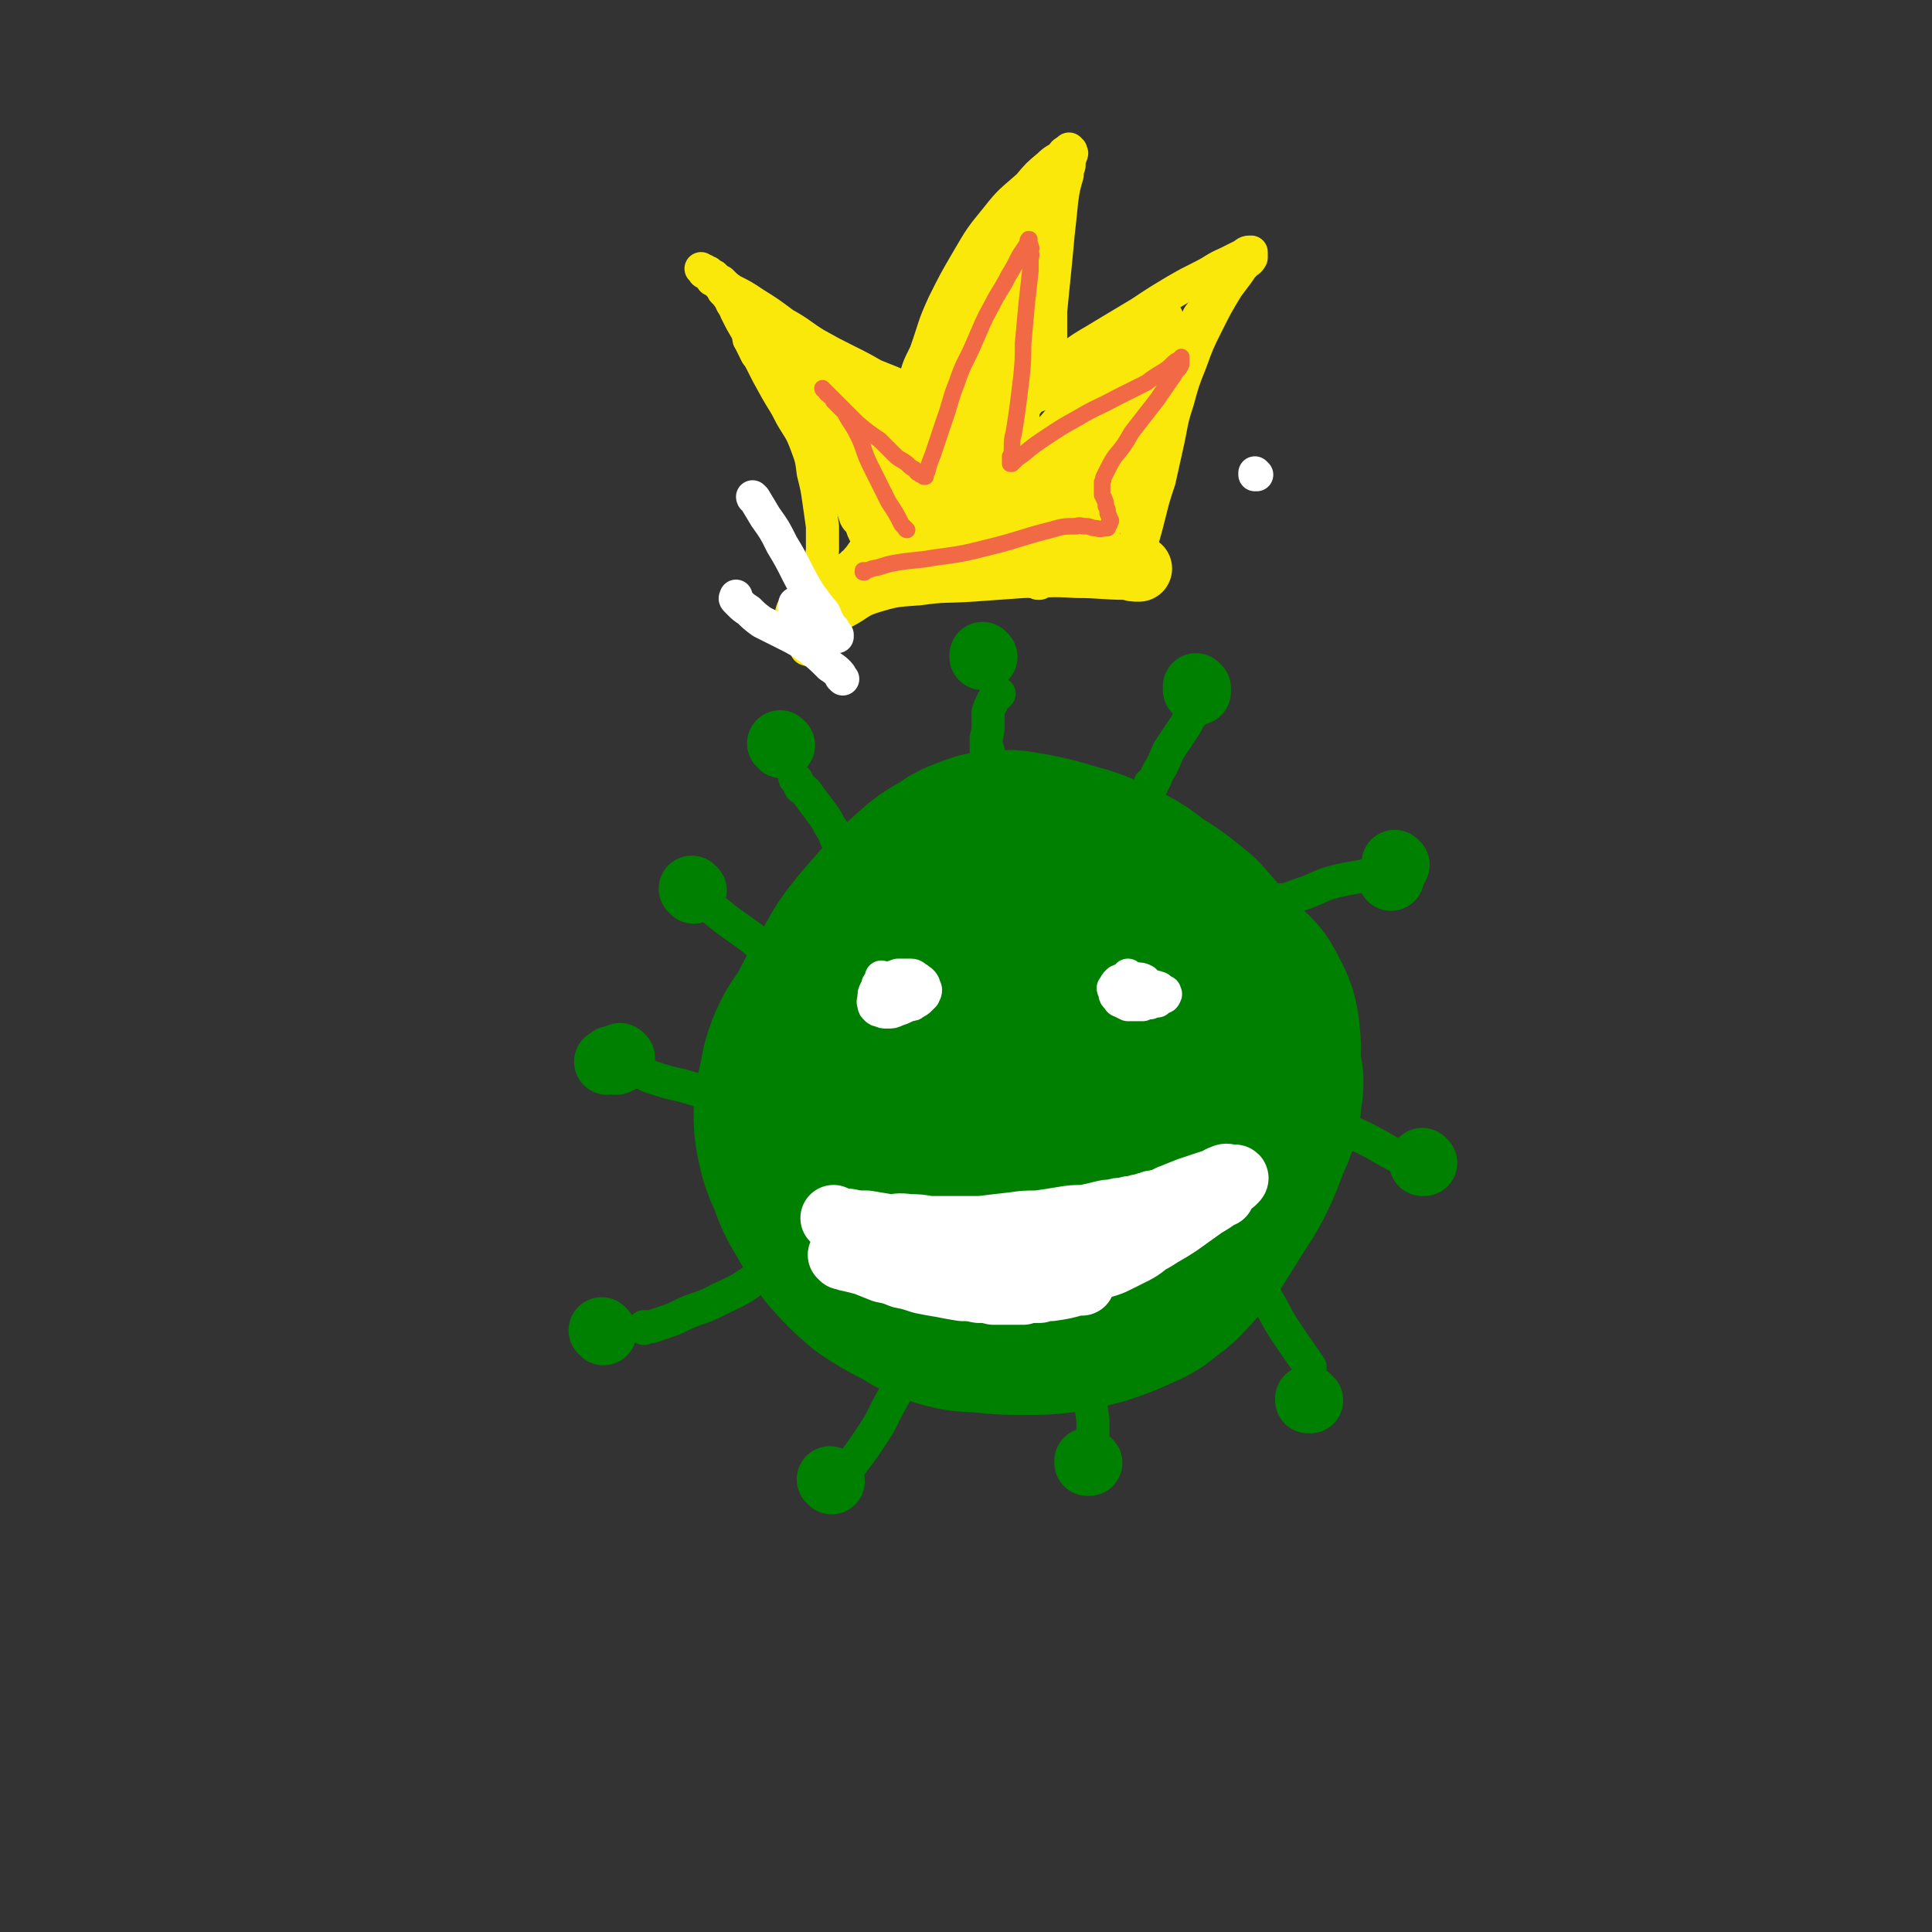
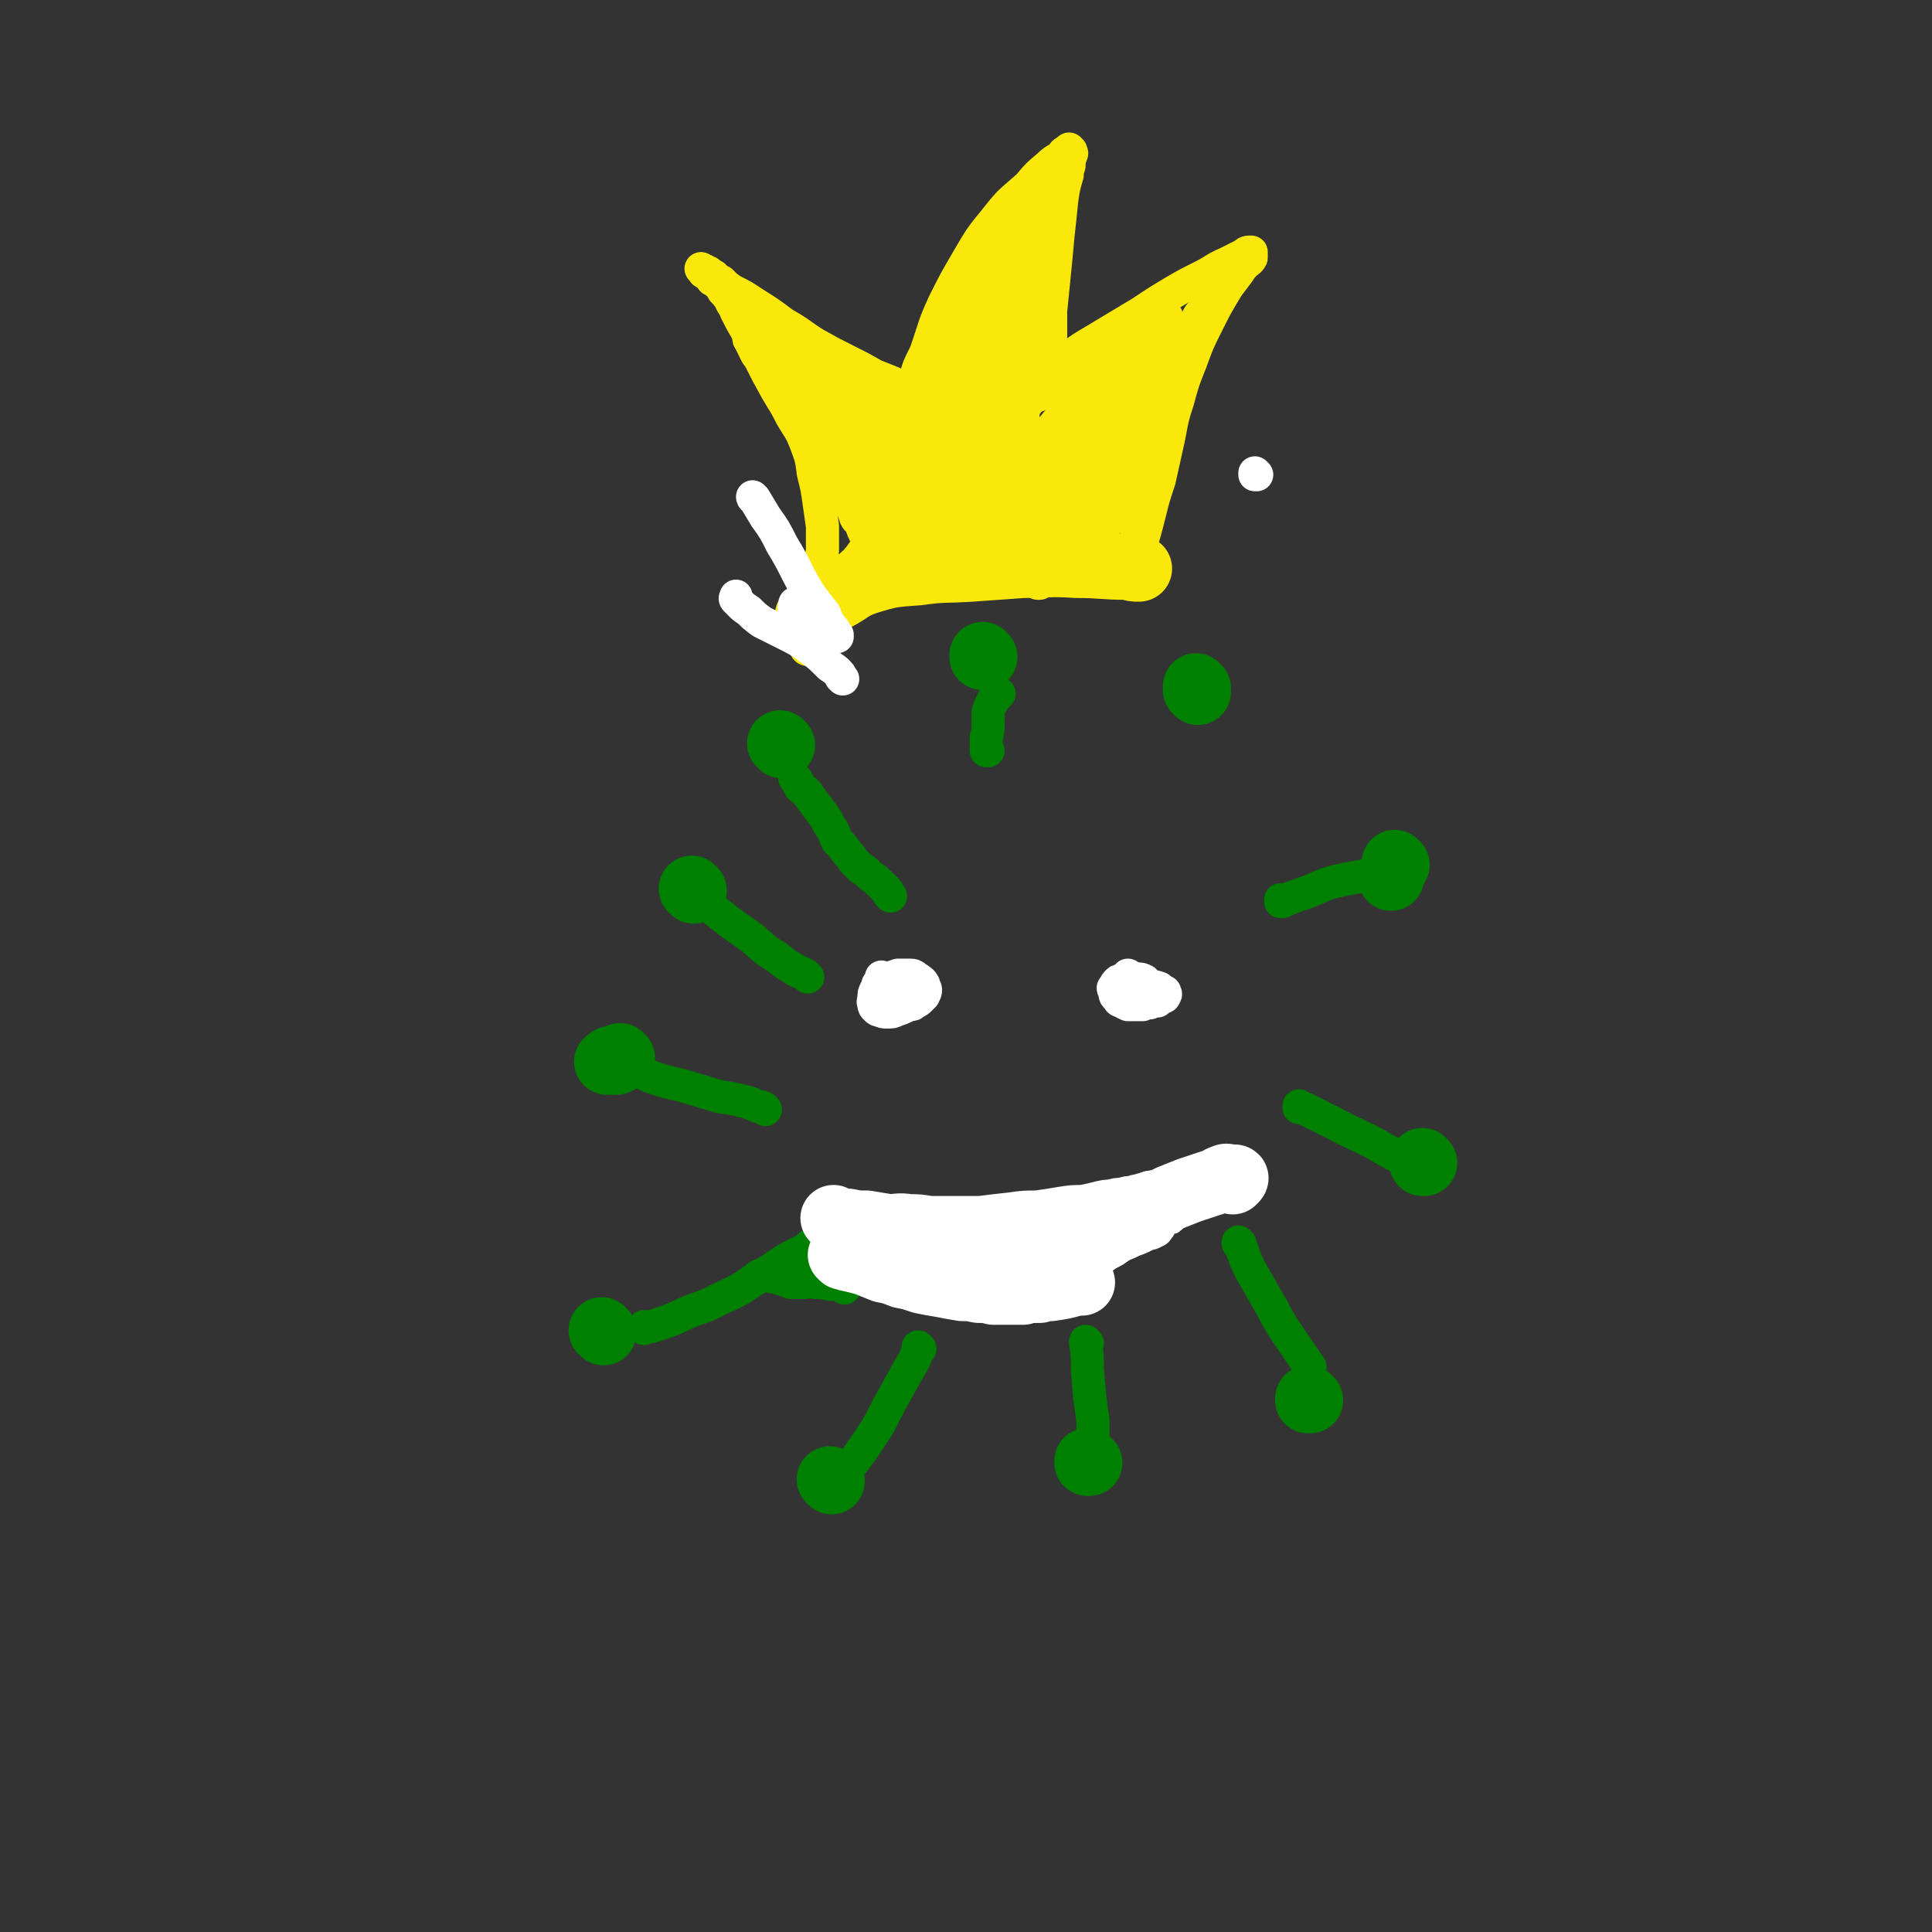
<svg xmlns="http://www.w3.org/2000/svg" viewBox="0 0 1050 1050" version="1.1">
  <rect x="0" y="0" width="1050" height="1050" fill="#333333" stroke="none" />
  <g fill="none" stroke="#008000" stroke-width="120" stroke-linecap="round" stroke-linejoin="round">
-     <path d="M528,523c0,0 -1,-1 -1,-1 0,0 0,0 0,1 0,0 0,0 0,0 1,0 0,-1 0,-1 0,0 0,0 0,1 0,0 0,0 0,0 1,0 0,-1 0,-1 0,0 0,0 0,1 0,0 0,0 0,0 0,0 0,0 -1,0 0,0 0,0 -1,0 0,0 0,0 -1,0 -1,0 -1,0 -2,0 -1,1 -1,1 -3,1 -1,1 -1,1 -3,1 -1,1 -2,1 -3,2 -1,1 -1,1 -1,2 -1,2 0,2 0,4 -1,2 -1,1 -1,3 -1,2 0,2 0,4 0,2 0,2 0,5 -1,3 -1,3 -1,7 -1,4 0,4 -1,9 -1,6 -2,6 -2,12 -1,6 -1,6 0,12 0,6 -1,6 0,11 1,6 1,6 2,11 1,5 1,5 2,11 1,5 1,5 2,10 1,5 1,5 3,10 3,5 3,6 7,10 6,6 7,6 14,10 7,4 7,4 15,8 6,2 6,2 12,3 6,1 7,1 13,1 8,0 8,0 16,-2 8,-1 8,-1 16,-4 7,-2 8,-2 15,-5 8,-4 8,-3 15,-9 7,-6 7,-6 13,-14 7,-8 6,-8 11,-17 5,-8 5,-8 9,-17 4,-10 4,-10 6,-22 2,-9 2,-10 1,-19 -1,-7 -2,-8 -5,-14 -3,-6 -3,-5 -8,-10 -5,-6 -5,-6 -11,-11 -7,-8 -7,-8 -14,-16 -11,-9 -11,-9 -22,-16 -9,-7 -9,-7 -20,-12 -10,-5 -10,-5 -21,-8 -10,-3 -10,-3 -20,-5 -7,-1 -8,-2 -15,-1 -7,0 -7,1 -13,3 -5,2 -5,2 -9,5 -5,3 -6,3 -11,7 -8,7 -8,7 -15,14 -7,8 -7,8 -14,16 -8,10 -8,10 -14,21 -7,11 -7,11 -13,23 -6,10 -7,9 -11,19 -3,8 -2,8 -4,16 -1,6 -2,6 -2,12 0,7 0,7 1,13 2,9 2,9 6,18 3,8 3,9 8,17 5,9 5,9 11,18 7,8 8,9 16,16 9,6 9,6 19,11 8,5 8,5 17,8 10,3 10,2 21,3 11,1 11,1 21,1 9,0 10,0 19,-1 9,-1 9,-2 18,-4 9,-3 9,-3 18,-7 7,-3 7,-3 13,-8 6,-4 6,-5 11,-10 4,-5 4,-5 9,-10 5,-8 5,-8 10,-16 6,-10 7,-10 12,-20 4,-8 4,-9 7,-17 3,-7 3,-6 5,-13 1,-4 1,-4 1,-8 1,-4 1,-4 1,-8 -1,-4 -1,-4 -3,-9 -2,-6 -3,-6 -6,-11 -3,-7 -3,-7 -7,-13 -5,-6 -5,-6 -10,-12 -5,-5 -4,-5 -9,-10 -4,-3 -4,-3 -8,-6 -3,-3 -3,-3 -8,-6 -5,-2 -6,-2 -11,-4 -6,-2 -6,-2 -12,-3 -6,-1 -6,-1 -12,-2 -5,-1 -5,-1 -10,0 -6,0 -6,0 -11,1 -6,1 -7,1 -12,2 -4,1 -4,2 -8,4 -2,2 -2,2 -5,4 -2,3 -2,3 -5,6 -4,4 -4,4 -8,8 -4,5 -4,5 -8,11 -3,4 -3,4 -6,9 -2,4 -2,4 -4,8 -2,5 -2,5 -3,9 -2,5 -2,5 -2,11 -1,6 0,6 0,12 -1,7 -1,7 0,14 0,6 0,6 1,12 0,6 0,6 2,12 2,5 2,5 5,9 2,4 2,4 6,7 3,3 4,3 8,5 4,2 4,2 9,4 4,1 4,1 9,2 4,0 4,0 9,0 6,-1 6,-1 12,-3 7,-2 7,-3 14,-6 9,-4 9,-3 17,-9 7,-4 6,-5 12,-11 4,-4 4,-4 7,-8 3,-4 3,-4 5,-8 1,-4 0,-4 0,-8 1,-4 1,-4 0,-8 0,-4 0,-4 0,-9 -1,-5 0,-5 -2,-10 -1,-4 -2,-4 -5,-7 -2,-3 -2,-3 -5,-5 -5,-4 -5,-4 -10,-6 -5,-3 -5,-3 -10,-5 -6,-2 -6,-2 -12,-4 -7,-2 -7,-2 -15,-3 -7,-1 -8,-1 -15,-1 -6,1 -6,1 -11,3 -4,2 -4,2 -8,5 -2,2 -2,2 -3,5 -2,3 -2,3 -3,7 -2,3 -2,3 -3,7 -2,6 -2,6 -3,12 -1,8 -1,8 -3,15 -2,8 -2,8 -4,16 -1,7 -1,7 -2,14 -1,4 -1,4 -1,9 -1,2 -1,2 0,5 0,2 0,2 1,3 0,1 1,1 2,1 2,1 2,1 5,1 5,1 5,1 10,1 7,-1 8,-2 14,-4 8,-3 8,-3 15,-7 7,-4 6,-5 12,-10 6,-5 6,-5 11,-10 5,-5 5,-5 9,-10 3,-3 3,-3 4,-7 1,-1 0,-2 0,-3 " />
-   </g>
+     </g>
  <g fill="none" stroke="#008000" stroke-width="18" stroke-linecap="round" stroke-linejoin="round">
    <path d="M484,487c0,0 -1,-1 -1,-1 0,0 0,0 1,1 0,0 0,0 0,0 0,0 -1,-1 -1,-1 0,0 1,1 1,1 -1,-1 -1,-2 -2,-3 -1,-1 -1,-1 -2,-2 -2,-2 -2,-2 -3,-3 -2,-2 -3,-2 -5,-4 -2,-2 -2,-2 -4,-3 -2,-2 -2,-2 -4,-4 -2,-3 -2,-3 -4,-5 -2,-3 -2,-3 -5,-6 -2,-4 -1,-4 -4,-8 -2,-4 -2,-4 -5,-8 -3,-4 -3,-4 -6,-8 -2,-3 -2,-3 -5,-5 -1,-2 -1,-2 -2,-4 -1,-1 -1,-1 -1,-1 0,0 0,0 0,0 " />
    <path d="M537,408c0,0 -1,-1 -1,-1 0,0 0,0 0,1 0,0 0,0 0,0 1,0 0,-1 0,-1 0,0 0,1 0,1 1,-1 0,-1 0,-2 0,-2 0,-2 0,-5 1,-4 1,-4 1,-8 0,-3 0,-3 0,-6 1,-3 1,-3 2,-5 1,-2 1,-2 2,-3 1,-1 1,-1 2,-2 " />
-     <path d="M626,427c0,0 -1,-1 -1,-1 0,0 0,0 0,1 0,0 0,0 0,0 2,-2 2,-2 3,-4 1,-3 1,-3 3,-6 2,-4 2,-4 4,-9 4,-6 4,-6 8,-12 3,-4 2,-5 6,-9 2,-3 2,-3 5,-5 1,-2 3,-2 3,-2 " />
    <path d="M697,490c0,0 -1,-1 -1,-1 0,0 0,0 0,1 0,0 0,0 0,0 1,0 0,-1 0,-1 0,0 1,0 3,0 5,-2 5,-2 11,-4 8,-3 8,-4 16,-6 8,-2 11,-2 15,-3 " />
    <path d="M707,602c0,0 -1,-1 -1,-1 0,0 0,0 0,1 0,0 0,0 0,0 2,0 2,0 4,1 8,4 8,4 16,8 11,6 11,5 22,11 10,6 15,8 21,12 " />
    <path d="M674,676c0,0 -1,-1 -1,-1 0,0 0,0 0,1 0,0 0,0 0,0 1,0 0,-1 0,-1 0,1 1,2 2,4 2,6 2,6 5,12 4,7 4,7 8,14 6,10 5,10 11,19 6,9 9,13 13,19 " />
    <path d="M591,730c0,0 -1,-1 -1,-1 0,0 0,0 0,1 0,0 0,0 0,0 1,7 1,7 1,14 1,14 1,14 3,28 0,3 0,3 0,7 " />
    <path d="M500,733c0,0 -1,-1 -1,-1 0,0 0,0 1,1 0,0 0,0 0,0 0,0 -1,-1 -1,-1 0,0 0,1 0,2 -2,5 -2,5 -5,10 -5,9 -5,9 -10,18 -5,9 -4,9 -10,18 -6,9 -6,9 -13,18 -2,2 -2,2 -3,4 " />
    <path d="M459,700c0,0 -1,-1 -1,-1 0,0 0,0 1,1 0,0 0,0 0,0 0,0 0,-1 -1,-1 -1,-1 -1,-1 -3,-1 -2,0 -2,0 -4,0 -4,-1 -4,-1 -8,-1 -3,-1 -3,0 -7,0 -3,0 -3,0 -6,0 -3,-1 -3,-1 -6,-2 -2,-1 -2,-1 -4,-1 -1,-1 -1,-1 -2,-1 -1,-1 -1,-1 -2,0 -1,0 -1,0 -2,0 -1,0 -1,0 -2,1 -1,0 0,0 -1,1 0,0 0,0 0,0 " />
    <path d="M441,678c0,0 -1,-1 -1,-1 0,0 0,0 1,1 0,0 0,0 0,0 0,0 -1,-1 -1,-1 0,0 1,1 0,2 -2,1 -2,0 -4,1 -4,2 -4,2 -8,4 -8,5 -8,6 -16,10 -10,7 -10,7 -21,12 -9,5 -10,4 -19,8 -6,3 -6,3 -12,5 -3,1 -3,1 -6,2 -2,0 -2,0 -3,0 -1,0 -1,0 -1,1 0,0 0,0 0,0 0,-1 0,-1 0,-1 " />
    <path d="M416,603c0,0 -1,-1 -1,-1 0,0 0,0 1,1 0,0 0,0 0,0 -1,-1 -1,-1 -1,-1 -2,-1 -2,0 -4,-1 -2,-1 -2,-1 -5,-2 -8,-2 -8,-2 -15,-3 -10,-3 -10,-3 -20,-6 -9,-2 -9,-2 -18,-5 -6,-3 -5,-3 -11,-6 -2,-2 -2,-2 -5,-3 0,0 0,0 0,0 0,0 0,0 0,1 " />
    <path d="M439,531c0,0 -1,-1 -1,-1 0,0 0,0 1,1 0,0 0,0 0,0 0,0 0,0 -1,-1 -3,-2 -3,-1 -6,-3 -5,-3 -5,-3 -10,-7 -7,-4 -7,-5 -13,-10 -7,-5 -7,-5 -14,-10 -5,-4 -5,-4 -10,-8 -2,-1 -2,0 -3,-1 0,0 0,0 0,0 " />
  </g>
  <g fill="none" stroke="#008000" stroke-width="36" stroke-linecap="round" stroke-linejoin="round">
    <path d="M425,405c0,0 -1,-1 -1,-1 0,0 0,0 1,1 0,0 0,0 0,0 0,0 -1,-1 -1,-1 0,0 0,0 1,1 0,0 0,0 0,0 " />
    <path d="M535,357c0,0 -1,-1 -1,-1 0,0 0,0 0,1 0,0 0,0 0,0 1,0 0,-1 0,-1 0,0 0,0 0,1 0,0 0,0 0,0 " />
    <path d="M651,374c0,0 -1,-1 -1,-1 0,0 0,0 0,1 0,0 0,0 0,0 1,0 0,-1 0,-1 0,0 0,0 0,1 0,0 0,0 0,0 0,0 0,0 0,1 1,0 1,0 1,1 0,0 0,0 0,0 " />
    <path d="M759,470c0,0 -1,-1 -1,-1 0,0 0,0 0,1 0,0 0,0 0,0 1,0 0,-1 0,-1 0,0 0,0 0,1 0,0 0,1 0,1 0,1 0,1 0,1 -1,1 0,1 -1,1 0,1 0,1 0,1 -1,1 -1,1 -1,1 0,1 0,1 0,1 0,1 0,1 0,1 " />
    <path d="M774,632c0,0 -1,-1 -1,-1 0,0 0,0 0,1 0,0 0,0 0,0 1,0 0,-1 0,-1 0,0 0,0 0,1 0,0 0,0 0,0 1,0 0,-1 0,-1 " />
    <path d="M712,761c0,0 -1,-1 -1,-1 0,0 0,0 0,1 0,0 0,0 0,0 1,0 0,-1 0,-1 0,0 0,0 0,1 0,0 0,0 0,0 " />
    <path d="M592,795c0,0 -1,-1 -1,-1 0,0 0,0 0,1 0,0 0,0 0,0 1,0 0,-1 0,-1 0,0 0,0 0,1 0,0 0,0 0,0 1,0 0,-1 0,-1 " />
    <path d="M452,805c0,0 -1,-1 -1,-1 0,0 0,0 1,1 0,0 0,0 0,0 0,0 -1,-1 -1,-1 0,0 0,0 1,1 0,0 0,0 0,0 0,0 -1,-1 -1,-1 " />
    <path d="M328,724c0,0 -1,-1 -1,-1 0,0 0,0 1,1 0,0 0,0 0,0 0,0 -1,-1 -1,-1 0,0 0,0 1,1 0,0 0,0 0,0 0,0 -1,-1 -1,-1 0,0 0,0 1,1 " />
    <path d="M338,575c0,0 -1,-1 -1,-1 0,0 0,0 1,1 0,0 0,0 0,0 0,0 -1,-1 -1,-1 0,0 0,0 1,1 0,0 0,0 0,0 -1,0 -1,-1 -1,0 -1,0 0,0 0,1 -1,0 -1,-1 -1,0 -1,0 -1,0 -1,1 -1,0 -1,0 -1,0 -1,-1 -1,-1 -1,-1 -1,0 -1,-1 -1,0 -1,0 -1,1 -2,1 " />
    <path d="M377,484c0,0 -1,-1 -1,-1 0,0 0,0 1,1 0,0 0,0 0,0 0,0 -1,-1 -1,-1 0,0 0,0 1,1 0,0 0,0 0,0 " />
  </g>
  <g fill="none" stroke="#FFFFFF" stroke-width="9" stroke-linecap="round" stroke-linejoin="round">
    <path d="M485,664c0,0 -1,-1 -1,-1 0,0 0,0 1,1 0,0 0,0 0,0 0,0 -1,-1 -1,-1 0,0 0,0 1,1 0,0 0,0 0,0 3,0 3,0 6,0 6,0 6,0 12,0 9,0 9,0 17,0 8,0 8,0 17,0 7,-1 7,-1 13,-1 6,-1 6,-1 11,-1 4,-1 4,-1 8,-2 4,-1 4,-1 7,-1 4,-1 4,-1 9,-1 5,-1 5,-1 11,-1 6,-1 6,-1 13,0 6,0 9,1 13,1 " />
    <path d="M472,669c0,0 -1,-1 -1,-1 0,0 0,0 1,1 0,0 0,0 0,0 0,0 -1,-1 -1,-1 0,0 0,0 1,1 0,0 0,0 0,0 0,0 -1,-1 -1,-1 0,0 0,1 1,2 1,1 1,1 2,2 2,2 2,2 4,3 2,3 2,3 4,5 3,3 3,3 6,6 3,3 3,3 7,7 2,2 3,2 5,5 3,2 3,2 5,4 1,1 1,1 3,2 1,1 1,1 2,2 2,1 2,1 3,2 2,1 2,2 4,2 3,1 3,1 6,1 4,0 4,0 8,0 4,-1 4,-1 9,-1 5,-1 5,-1 10,-1 5,-1 5,0 10,-1 3,-1 3,-1 7,-2 3,-1 3,-1 6,-3 3,-1 3,-1 6,-3 4,-2 4,-2 8,-4 4,-3 4,-2 8,-5 4,-2 3,-2 7,-4 4,-3 4,-2 8,-5 3,-2 3,-2 6,-4 3,-1 2,-1 5,-3 1,-1 1,-1 3,-2 1,-1 1,-1 2,-1 1,-1 1,-1 2,-1 1,-1 1,-1 1,-1 1,-1 1,-1 2,-1 1,-1 1,-1 1,-1 1,-1 1,-1 2,-1 1,0 1,0 1,0 1,-1 1,-1 1,-1 1,-1 1,0 2,0 0,-1 0,-1 0,-1 1,-1 1,0 1,0 0,0 0,0 0,0 1,0 0,-1 0,-1 0,0 0,0 0,1 0,0 0,0 0,0 1,0 0,-1 0,-1 " />
  </g>
  <g fill="none" stroke="#FFFFFF" stroke-width="18" stroke-linecap="round" stroke-linejoin="round">
    <path d="M595,685c0,0 -1,-1 -1,-1 0,0 0,0 0,1 0,0 0,0 0,0 1,0 0,-1 0,-1 0,0 0,1 0,1 0,-1 0,-1 0,-1 -1,-1 -1,-1 -2,-1 -2,-1 -1,-1 -3,-2 -1,-1 -1,-1 -3,-2 -1,-1 -2,-1 -3,-1 -2,-1 -2,-1 -4,-2 -1,-1 -1,-1 -3,-1 -1,-1 -1,-1 -3,-1 -2,0 -2,0 -3,0 -2,-1 -2,-1 -4,-1 -1,-1 -1,0 -3,0 -3,0 -3,0 -6,0 -4,-1 -4,-1 -8,-1 -4,0 -4,0 -9,0 -5,0 -5,0 -10,0 -5,0 -5,0 -10,0 -4,0 -4,-1 -9,0 -3,0 -3,0 -6,0 -3,0 -3,0 -5,1 -1,0 -1,0 -2,0 -1,0 -1,0 -1,1 0,0 0,0 0,0 0,0 0,0 0,0 0,-1 0,-1 1,-1 1,0 2,0 3,0 0,0 0,0 1,0 " />
    <path d="M510,692c0,0 -1,-1 -1,-1 0,0 0,0 1,1 0,0 0,0 0,0 0,0 -1,-1 -1,-1 1,-1 2,-1 3,-2 7,-3 7,-2 14,-5 9,-4 9,-4 18,-8 6,-3 6,-3 13,-5 5,-2 5,-2 10,-4 3,-1 3,-1 7,-1 3,-1 3,-1 6,-1 3,-1 3,-1 6,-1 2,-1 2,0 4,0 3,-1 3,-1 5,-1 2,-1 2,0 4,0 1,0 1,0 2,0 1,0 1,0 1,0 1,0 1,0 1,0 0,0 0,0 0,0 0,0 0,0 0,0 1,0 0,-1 0,-1 0,0 1,0 0,1 -1,1 -2,1 -4,1 -3,1 -3,1 -6,1 -4,1 -4,0 -7,1 -4,0 -4,0 -8,0 -5,1 -5,1 -10,1 -4,0 -4,0 -8,0 -3,0 -3,0 -6,0 -2,0 -2,0 -4,0 -1,0 -1,0 -2,0 -1,0 -1,0 -2,0 0,0 0,-1 -1,0 0,0 1,0 0,1 0,0 0,0 -1,1 0,1 0,1 0,2 1,1 1,1 1,2 0,1 0,1 0,2 1,1 1,2 1,3 1,0 1,0 1,1 1,0 1,0 2,0 1,-1 2,-1 3,-1 3,-1 3,-2 6,-3 4,-1 4,-1 9,-3 5,-2 5,-2 10,-4 5,-1 5,-1 10,-2 4,-1 4,-1 8,-2 4,-1 4,0 7,-1 3,-1 3,-1 6,-1 2,-1 2,-1 4,-1 0,-1 0,-1 1,-1 0,0 0,0 0,0 0,0 0,0 0,0 0,0 0,0 0,1 0,0 0,0 0,0 -1,0 -1,1 -2,1 -2,1 -2,1 -5,2 -3,0 -3,0 -6,1 -4,0 -4,0 -8,1 -2,0 -2,0 -5,0 -3,1 -3,0 -6,1 -2,0 -2,0 -5,1 -5,2 -5,2 -9,3 -5,1 -5,1 -9,2 -4,1 -5,1 -9,2 -3,1 -3,2 -6,3 -2,1 -2,1 -5,2 -1,0 -1,0 -2,1 -1,0 -1,0 -1,1 -1,0 -1,-1 -1,0 -1,0 0,0 -1,1 0,0 0,0 0,0 1,0 1,0 1,0 1,0 1,1 1,1 2,0 2,0 3,0 2,0 2,0 4,0 3,-1 3,-1 6,-1 4,0 4,-1 7,-1 3,-1 3,-1 7,-1 2,-1 2,-1 5,-1 2,-1 2,-1 4,-1 3,-1 3,-1 6,-1 3,-1 2,-1 5,-2 4,-1 4,-1 7,-1 3,-1 3,-1 6,-1 3,-1 3,-1 6,-1 1,-1 1,-1 3,-1 1,-1 1,0 1,0 0,0 0,-1 0,0 1,0 0,0 0,1 0,0 0,0 0,0 -1,0 -1,0 -3,1 -2,2 -2,2 -5,3 -2,1 -2,1 -5,2 -3,2 -3,1 -7,2 -3,1 -3,1 -7,2 -3,1 -3,1 -6,2 -2,0 -2,0 -5,1 -2,0 -2,0 -4,1 -2,0 -2,0 -5,1 -3,1 -3,1 -5,2 -3,1 -3,2 -5,3 -3,2 -2,2 -5,3 -1,1 -2,1 -3,1 -1,1 -1,1 -2,1 0,0 0,0 -1,1 0,0 0,0 0,0 1,0 1,0 1,0 2,0 2,0 3,0 2,-1 2,-1 5,-1 2,-1 2,-1 4,-1 3,-1 3,-1 5,-2 4,-1 4,-1 8,-3 5,-2 5,-2 10,-4 5,-2 5,-2 10,-4 6,-2 6,-2 11,-4 6,-3 6,-3 12,-5 5,-2 5,-1 10,-3 4,-1 4,-1 7,-2 2,-1 2,-1 4,-2 1,-1 1,-1 2,-1 1,-1 1,0 1,0 0,0 0,0 0,0 0,0 0,0 0,0 0,0 0,0 -1,1 0,0 0,1 -1,1 -3,2 -3,1 -5,2 -4,2 -4,2 -7,3 -4,2 -4,2 -8,3 -3,1 -3,2 -7,2 -3,1 -3,1 -6,1 -2,1 -2,1 -5,1 -2,1 -2,1 -5,1 -2,0 -2,0 -4,0 -2,0 -2,0 -4,0 -2,0 -2,-1 -4,0 -2,0 -2,0 -4,1 -2,0 -2,-1 -4,0 -2,0 -2,0 -4,1 -3,0 -3,0 -5,0 -4,-1 -4,-1 -7,-1 -4,-1 -4,-1 -8,-1 -2,0 -2,0 -5,0 -3,0 -3,0 -6,0 -2,0 -2,-1 -4,0 -2,0 -2,0 -3,0 -1,0 -1,0 -1,1 -1,0 -1,0 -1,1 0,0 -1,0 0,0 0,0 0,0 1,1 0,0 0,0 0,0 2,0 2,0 4,0 4,0 4,0 8,0 6,0 6,-1 12,-2 7,-1 7,-1 13,-3 6,-1 6,-1 12,-3 5,-1 5,-1 10,-2 6,-1 6,-1 12,-2 7,-1 7,-1 14,-3 6,-1 6,-1 12,-3 4,-1 4,-2 7,-3 3,-1 3,0 5,-1 1,-1 1,-1 3,-1 1,-1 1,0 1,0 0,0 0,0 0,0 0,0 0,0 0,0 0,0 0,0 -1,0 -2,1 -2,1 -4,1 -3,1 -3,1 -6,1 -4,1 -4,1 -7,2 -5,0 -5,0 -9,0 -4,0 -4,-1 -7,0 -5,0 -5,-1 -9,1 -12,4 -12,5 -23,9 -12,4 -12,4 -24,8 -9,2 -9,2 -18,4 -8,2 -8,2 -16,4 -7,1 -7,1 -13,2 -4,0 -4,-1 -8,-1 -3,0 -3,0 -6,-1 -1,-1 -1,-1 -1,-2 0,-1 -1,-1 0,-2 0,-1 0,-1 1,-2 1,-1 1,-1 3,-1 2,-1 2,-1 5,-1 2,-1 2,0 5,0 2,-1 2,-1 4,-1 5,-1 5,-1 9,-1 9,-1 9,0 18,0 10,-1 10,0 20,-1 8,-1 8,-1 16,-2 8,-1 8,0 15,-1 7,-1 7,-2 14,-3 6,-1 6,-2 12,-3 4,-1 4,0 7,-1 2,0 2,-1 4,-1 1,0 1,0 1,0 0,0 0,0 0,1 0,0 0,0 0,0 0,0 0,0 0,1 -2,0 -2,0 -4,1 -3,0 -3,0 -6,1 -4,0 -4,0 -8,0 -3,-1 -3,-1 -6,-1 -4,-1 -4,-1 -7,-1 -4,0 -4,0 -8,0 -9,0 -9,1 -19,1 -10,-1 -10,-1 -20,-2 -7,-1 -7,-1 -14,-2 -5,-1 -5,0 -10,0 -5,0 -5,0 -10,0 -3,0 -3,0 -6,0 -2,0 -2,0 -3,0 -1,0 -1,-1 -1,0 -1,0 -1,0 0,1 0,0 0,0 1,0 1,1 1,1 2,1 2,1 2,1 4,1 3,1 3,1 5,2 4,2 4,2 8,4 5,3 5,3 10,6 6,2 6,2 12,4 5,2 5,2 9,3 5,1 6,1 11,2 3,0 3,0 7,0 3,0 3,0 5,0 1,0 1,-1 2,-1 1,0 1,0 1,0 0,0 0,0 0,0 1,0 0,-1 0,-1 0,0 1,1 0,1 -1,0 -1,0 -3,0 -3,-1 -3,-1 -6,-2 -4,-1 -4,-1 -7,-1 -3,-1 -3,-1 -6,-1 -3,-1 -3,-1 -6,-2 -2,-1 -2,-1 -4,-1 -2,0 -2,0 -4,0 -1,-1 -1,-1 -3,-1 -1,-1 -1,0 -2,0 -1,0 -1,0 -2,0 0,0 0,-1 -1,0 0,0 0,0 0,1 1,0 1,0 1,1 2,0 1,1 3,1 3,1 3,1 6,1 4,0 4,0 8,-1 5,-1 5,-1 10,-3 5,-1 5,-1 11,-3 5,-1 5,-1 11,-3 4,-1 4,-1 9,-3 4,-1 4,-1 9,-3 4,-1 4,-2 8,-3 4,-2 4,-1 9,-3 3,-1 3,-1 7,-2 3,-1 3,-1 6,-1 2,-1 2,-1 4,-1 2,-1 2,-1 3,-1 1,-1 0,-1 1,-1 0,0 0,0 0,0 1,0 1,0 1,0 0,0 0,0 0,0 1,0 0,-1 0,-1 0,0 0,0 -1,1 0,0 0,1 -1,1 -2,1 -2,1 -4,2 -3,2 -3,2 -6,3 -4,2 -4,1 -8,2 -4,1 -4,1 -8,1 -3,1 -2,1 -6,1 -2,1 -2,1 -5,1 -2,0 -2,-1 -5,0 -5,0 -5,1 -9,2 -11,2 -10,3 -21,5 -10,2 -10,1 -20,3 -6,2 -6,2 -13,3 -5,1 -5,1 -11,2 -4,1 -4,0 -8,1 -3,1 -3,1 -5,2 -2,0 -2,0 -3,1 0,0 0,0 0,0 0,0 0,0 0,0 0,0 -1,-1 -1,-1 0,0 1,0 2,1 1,0 1,-1 2,0 2,0 2,0 3,1 2,0 2,0 4,0 2,0 2,-1 4,0 4,0 4,0 7,1 4,0 4,0 8,1 3,0 3,0 6,1 3,1 3,1 6,2 3,1 3,1 6,2 2,0 2,1 4,1 2,1 2,0 5,1 2,0 2,0 4,0 2,-1 2,-1 4,-1 1,0 1,0 3,0 1,0 1,0 3,0 1,0 1,-1 2,0 1,0 1,0 2,1 1,0 2,-1 3,0 1,0 0,0 1,1 1,0 1,-1 1,0 1,0 0,0 0,1 0,0 1,0 0,1 0,0 0,0 0,1 -2,1 -2,1 -4,1 -3,1 -3,2 -6,2 -4,1 -4,0 -7,1 -4,0 -4,0 -7,1 -2,0 -2,-1 -5,-1 -1,0 -1,0 -3,0 -1,-1 -1,-1 -1,-1 -1,-1 -1,-1 -1,-2 1,-1 1,-1 1,-2 1,-2 1,-2 2,-3 " />
    <path d="M528,693c0,0 -1,-1 -1,-1 0,0 0,0 0,1 0,0 0,0 0,0 1,0 0,-1 0,-1 0,0 0,0 0,1 0,0 0,0 0,0 1,0 0,-1 0,-1 1,0 2,0 5,1 1,0 1,0 1,0 " />
    <path d="M480,532c0,0 -1,-1 -1,-1 0,0 0,0 1,1 0,0 0,0 0,0 0,0 -1,-1 -1,-1 0,0 0,0 1,1 0,0 0,0 0,0 -1,1 -1,1 -2,2 -1,1 -1,1 -1,2 0,1 0,1 0,2 -1,1 -1,1 -1,2 0,1 0,1 1,2 0,1 0,1 1,2 2,1 2,1 4,1 2,1 2,1 5,1 1,0 1,0 3,0 2,0 2,0 4,0 2,0 2,0 3,-1 2,-1 2,-1 3,-2 1,-1 1,-1 2,-2 0,-1 1,-1 1,-3 0,-1 -1,-2 -1,-3 -1,-2 -2,-2 -3,-3 -2,-1 -2,-2 -4,-2 -4,0 -4,0 -7,0 -3,1 -3,1 -5,2 -2,1 -2,1 -4,3 -2,1 -2,1 -3,3 -1,2 -1,2 -1,4 0,2 -1,2 0,4 0,1 0,1 1,2 1,1 1,1 2,1 2,1 2,1 4,1 3,0 3,0 5,-1 3,-1 3,-1 5,-2 2,-1 2,-1 4,-2 1,-1 1,-1 2,-2 1,-1 2,-1 2,-2 0,-1 0,-1 0,-1 -1,-1 -1,-2 -2,-2 -3,-1 -3,0 -5,0 -3,-1 -3,-2 -5,-1 -2,0 -2,0 -3,1 -1,1 -1,1 -1,2 -1,0 0,0 0,1 " />
    <path d="M614,531c0,0 -1,-1 -1,-1 0,0 0,0 0,1 0,0 0,0 0,0 1,0 0,-1 0,-1 0,0 0,0 0,1 0,0 0,0 0,0 0,0 0,1 -1,1 0,1 0,1 -1,1 0,1 0,1 0,2 1,1 1,1 1,2 0,1 0,1 1,1 1,1 1,1 2,1 1,0 1,0 2,0 1,0 1,0 3,0 1,-1 1,-1 1,-1 1,-1 1,-1 2,-1 0,-1 0,-1 0,-1 0,-1 1,-1 0,-1 0,-1 0,-1 -1,-2 -2,-1 -2,-1 -5,-1 -2,-1 -2,-1 -5,-1 -1,1 -2,1 -3,2 -1,0 -1,0 -2,1 -1,1 -1,2 -2,3 0,1 1,1 1,3 0,1 0,1 1,2 1,1 1,2 2,2 2,1 2,1 4,2 2,0 2,0 4,0 2,0 2,0 4,0 2,-1 2,-1 4,-1 2,-1 2,-1 4,-1 1,-1 1,-1 3,-2 1,0 1,-1 1,-1 1,-1 0,-1 0,-2 -2,-1 -2,-1 -3,-2 -3,-1 -3,-1 -6,-1 -2,-1 -3,-1 -5,0 -1,1 -2,1 -2,2 -1,1 0,1 0,2 0,1 0,0 0,1 " />
  </g>
  <g fill="none" stroke="#FAE80B" stroke-width="36" stroke-linecap="round" stroke-linejoin="round">
    <path d="M440,336c0,0 -1,-1 -1,-1 0,0 0,0 1,1 0,0 0,0 0,0 0,0 -1,-1 -1,-1 0,0 0,1 1,1 1,-1 1,-2 2,-3 6,-4 6,-4 12,-8 8,-4 8,-6 17,-9 13,-4 14,-4 28,-5 14,-2 14,-1 29,-2 14,-1 14,-1 28,-2 14,0 14,-1 29,0 14,0 14,1 28,1 3,1 3,1 6,1 " />
  </g>
  <g fill="none" stroke="#FAE80B" stroke-width="18" stroke-linecap="round" stroke-linejoin="round">
    <path d="M439,353c0,0 -1,-1 -1,-1 0,0 0,0 1,1 0,0 0,0 0,0 0,0 -1,0 -1,-1 0,0 0,0 1,-1 0,-2 0,-2 0,-5 1,-8 1,-8 2,-15 2,-9 2,-8 4,-17 1,-8 1,-8 2,-15 0,-7 0,-7 0,-13 -1,-7 -1,-7 -2,-14 -1,-7 -1,-7 -3,-15 -1,-8 -1,-8 -4,-16 -3,-8 -4,-8 -8,-15 -4,-8 -4,-7 -8,-14 -5,-9 -5,-9 -9,-17 -4,-7 -4,-7 -7,-15 -3,-5 -3,-5 -6,-11 -1,-3 -2,-3 -3,-6 -2,-3 -2,-3 -4,-5 -1,-2 -1,-2 -3,-4 -1,-1 -1,-1 -3,-2 -1,-2 -1,-2 -2,-3 -1,0 -1,0 -2,-1 -1,0 0,0 -1,-1 0,0 0,0 0,0 0,0 0,0 0,0 0,0 -1,-1 -1,-1 0,0 1,1 2,1 0,0 0,0 0,0 0,0 0,0 1,1 0,0 0,0 1,0 0,1 0,1 1,1 0,0 0,0 0,0 1,1 1,1 2,1 0,1 0,1 1,1 1,1 1,1 3,2 3,3 3,3 6,5 6,3 6,3 12,7 8,5 8,5 16,11 9,5 9,6 17,11 9,5 9,5 17,9 8,4 8,4 15,8 5,2 5,2 10,4 2,1 2,1 5,2 1,1 2,1 3,1 1,1 1,1 1,1 1,1 1,1 1,1 0,0 0,0 1,0 0,1 0,1 0,1 0,0 0,0 0,0 0,0 -1,-1 -1,-1 0,0 0,1 1,1 0,0 0,0 0,0 0,0 -1,-1 -1,-1 0,0 0,1 1,1 0,-1 -1,-1 0,-2 0,-2 0,-2 1,-4 2,-8 2,-8 6,-16 5,-14 4,-14 10,-27 6,-12 6,-12 13,-24 7,-12 7,-12 16,-23 7,-9 8,-9 17,-17 5,-6 5,-6 11,-11 3,-3 4,-3 7,-5 1,-2 1,-2 3,-3 1,-1 1,-1 1,-1 0,0 0,0 0,0 1,1 1,1 1,1 0,0 0,0 0,0 0,0 0,0 0,1 0,0 1,0 0,1 0,1 0,1 -1,2 0,2 0,2 0,4 -1,3 -1,3 -1,5 -2,7 -2,7 -3,14 -1,10 -1,10 -2,19 -1,11 -1,11 -2,21 -1,10 -1,10 -2,20 0,7 0,7 0,14 0,4 0,4 0,9 0,2 0,2 0,4 0,2 0,2 0,3 0,1 0,1 0,1 0,1 0,1 0,1 0,0 0,0 0,1 0,0 0,0 0,0 0,0 0,0 0,1 0,0 0,0 0,0 1,0 0,-1 0,-1 0,0 0,1 0,1 0,0 0,0 0,0 1,0 0,-1 0,-1 0,0 1,1 2,1 1,0 0,-1 1,-2 1,-1 1,-1 3,-2 3,-4 3,-4 7,-7 7,-5 8,-5 16,-10 10,-6 10,-6 20,-12 9,-6 9,-6 19,-12 7,-4 7,-4 15,-8 6,-3 6,-4 13,-7 4,-2 4,-2 8,-4 2,-1 2,-2 4,-2 1,0 1,0 1,0 0,0 0,0 0,0 0,1 0,1 0,1 0,2 0,2 0,2 -1,2 -2,2 -3,3 -2,2 -2,2 -4,5 -3,4 -3,4 -6,8 -6,10 -6,10 -11,20 -5,10 -5,10 -9,21 -4,10 -4,10 -7,21 -4,12 -3,12 -6,25 -2,9 -2,9 -4,18 -3,9 -3,9 -5,17 -2,8 -2,8 -4,15 -1,5 -1,5 -2,9 -1,3 0,3 -1,6 0,2 1,2 0,4 0,1 0,1 -1,2 0,0 0,0 0,1 0,0 0,0 0,0 " />
  </g>
  <g fill="none" stroke="#FAE80B" stroke-width="36" stroke-linecap="round" stroke-linejoin="round">
    <path d="M481,302c0,0 -1,-1 -1,-1 0,0 0,1 1,1 0,0 0,0 0,0 0,0 -1,-1 -1,-1 0,0 0,1 1,1 3,-2 3,-3 6,-5 8,-5 8,-5 16,-9 10,-4 11,-3 21,-8 11,-5 11,-6 23,-11 8,-3 8,-3 16,-4 6,-1 6,0 11,0 3,0 3,0 6,0 1,0 2,-1 3,0 1,0 1,1 2,1 0,0 0,0 0,0 1,0 0,0 0,1 0,0 0,0 0,0 0,0 1,1 0,1 0,0 0,0 -1,0 -1,0 -1,1 -3,1 -2,0 -2,0 -5,0 -3,0 -3,0 -7,0 -5,0 -5,0 -10,0 -8,0 -8,0 -15,1 -7,0 -7,0 -15,1 -5,0 -5,0 -11,1 -4,0 -4,0 -8,1 -4,1 -4,1 -8,2 -4,1 -4,1 -8,3 -3,1 -3,2 -6,3 -1,1 -1,1 -2,2 -1,1 -1,1 -1,2 -1,0 0,0 0,1 0,0 0,0 0,1 0,1 0,1 0,1 0,0 0,0 0,0 0,1 0,1 0,1 0,0 0,0 0,0 0,0 -1,0 -1,-1 0,0 1,0 1,-1 1,-2 1,-2 2,-3 2,-3 2,-3 3,-6 2,-4 2,-5 4,-9 4,-8 4,-8 8,-17 4,-10 4,-10 9,-20 2,-6 2,-6 5,-13 3,-6 3,-6 6,-13 3,-7 3,-7 6,-15 3,-6 3,-6 6,-11 2,-4 2,-4 4,-7 1,-2 1,-2 2,-4 1,-1 1,-1 2,-2 1,0 0,-1 0,-1 1,-1 1,-1 1,-1 0,0 0,0 0,0 1,-1 1,-1 1,-1 0,0 0,0 0,0 1,0 0,-1 0,-1 0,1 0,1 -1,3 0,2 0,2 -1,5 0,4 0,4 -1,8 0,5 -1,5 -2,10 -2,7 -2,7 -4,15 -2,8 -2,8 -4,16 -2,8 -2,8 -4,16 -1,5 -2,4 -3,10 -1,2 -1,2 -1,5 -1,1 -1,1 -1,2 -1,1 -1,1 -1,2 0,0 0,0 0,0 0,-1 0,-1 0,-2 -1,-2 -1,-1 -1,-3 0,-4 0,-4 1,-8 0,-4 0,-4 0,-8 1,-3 1,-3 1,-7 1,-3 0,-3 1,-6 1,-4 1,-4 2,-8 2,-7 1,-7 3,-14 2,-7 2,-7 4,-14 2,-8 2,-8 4,-16 3,-6 2,-6 5,-13 2,-5 2,-5 4,-10 1,-4 1,-4 3,-8 1,-2 1,-2 2,-4 1,-1 1,-1 2,-2 0,0 0,0 0,-1 1,0 0,0 0,0 0,0 0,0 0,0 0,1 0,1 0,3 0,1 0,2 0,2 " />
  </g>
  <g fill="none" stroke="#FAE80B" stroke-width="18" stroke-linecap="round" stroke-linejoin="round">
    <path d="M551,123c0,0 -1,0 -1,-1 0,0 0,1 0,1 0,0 0,0 0,0 1,0 0,0 0,-1 0,0 0,1 0,1 0,0 0,0 0,0 0,6 0,6 -1,13 -2,17 -2,17 -4,34 -3,21 -2,21 -5,41 -2,19 -4,27 -5,38 " />
    <path d="M567,106c0,0 -1,0 -1,-1 0,0 0,1 0,1 0,0 0,0 0,0 1,0 0,0 0,-1 0,0 0,1 0,1 0,2 0,2 0,5 0,8 0,8 -1,15 0,13 1,13 0,25 -1,13 -1,13 -3,26 -1,12 -1,12 -3,25 -3,11 -4,11 -7,22 -1,8 -1,8 -3,15 -1,4 -1,4 -3,8 0,1 0,1 -1,2 0,1 0,1 0,2 0,0 0,0 -1,0 0,0 0,0 0,0 0,-2 0,-2 0,-5 1,-2 1,-2 1,-5 1,-4 1,-4 1,-8 1,-5 1,-5 1,-11 1,-7 0,-7 1,-14 1,-6 1,-6 2,-13 1,-4 0,-5 1,-9 1,-4 1,-4 2,-7 1,-3 0,-3 1,-6 1,-1 1,0 2,-1 0,0 0,0 0,0 0,0 0,0 0,0 1,4 1,4 1,8 1,5 1,5 1,10 0,9 0,9 -1,19 -1,12 -2,12 -4,24 -1,9 -1,9 -2,19 -1,5 -1,5 -2,10 0,2 0,2 -1,4 0,1 0,1 0,2 0,1 0,2 0,2 0,0 0,-1 0,-1 2,-3 2,-3 3,-5 3,-6 3,-6 7,-11 5,-8 5,-9 11,-17 5,-6 5,-6 10,-12 4,-5 4,-5 7,-9 4,-3 4,-3 7,-7 3,-3 3,-3 6,-6 2,-3 2,-3 5,-5 2,-2 2,-2 3,-4 1,-1 1,-2 2,-3 1,0 1,0 1,-1 1,0 1,0 1,-1 1,0 1,0 1,0 0,0 0,0 0,0 1,0 0,-1 0,-1 -1,1 0,2 -1,3 0,2 0,2 -1,4 -2,3 -2,3 -3,5 -2,2 -2,2 -3,4 -2,3 -3,3 -5,5 -4,5 -4,5 -7,9 -5,6 -5,6 -9,12 -4,5 -4,5 -6,10 -3,4 -2,4 -4,8 -1,2 -1,2 -2,4 -1,1 -1,1 -1,2 -1,1 0,1 -1,2 0,1 0,1 0,1 0,0 0,0 0,0 1,0 0,-1 0,-1 0,0 0,1 0,1 3,-3 3,-3 5,-7 2,-5 2,-5 4,-11 4,-5 4,-5 8,-11 4,-5 5,-5 9,-10 4,-4 4,-4 8,-9 4,-4 4,-4 8,-9 4,-5 3,-5 7,-10 4,-4 4,-4 7,-8 3,-3 3,-3 6,-7 1,-1 1,-1 2,-2 0,0 1,0 1,0 0,0 0,0 0,0 0,0 0,0 0,0 0,0 0,0 0,1 0,0 0,0 0,0 0,0 0,0 0,1 0,1 1,1 0,2 0,2 0,2 -1,5 0,3 0,3 -1,6 -3,6 -3,6 -6,11 -7,12 -7,12 -14,25 -6,11 -6,12 -12,23 -4,9 -5,9 -9,17 -3,7 -3,7 -6,14 -3,6 -3,6 -6,12 -2,3 -2,3 -4,7 -1,2 -1,2 -2,3 0,1 0,1 0,2 0,0 0,0 0,0 0,-1 0,-1 0,-1 1,-2 1,-2 1,-4 1,-2 1,-2 2,-5 2,-6 1,-6 4,-11 5,-11 5,-11 11,-22 6,-11 6,-11 12,-21 5,-8 5,-8 10,-16 4,-6 4,-6 7,-12 3,-5 3,-5 5,-9 1,-3 1,-3 2,-6 1,0 1,0 1,-1 1,-1 1,-1 1,-1 0,0 0,0 0,0 1,0 1,0 1,1 0,1 0,1 0,2 1,2 1,2 1,4 0,3 0,3 0,5 -1,9 -1,9 -1,17 -1,12 -1,12 -2,24 0,9 0,9 -1,18 -1,6 -1,6 -2,12 -1,4 -1,4 -2,9 -1,3 -1,3 -2,6 -1,2 -1,2 -1,3 -1,1 0,1 -1,2 0,1 0,1 0,2 0,0 0,0 0,0 0,-1 0,-1 0,-2 -1,-1 0,-1 -1,-3 0,-2 0,-2 0,-5 -1,-3 -1,-3 -1,-6 0,-4 0,-4 0,-9 1,-8 2,-8 3,-16 1,-9 1,-9 2,-17 1,-7 1,-7 1,-13 1,-5 1,-5 1,-9 1,-4 1,-4 1,-7 0,-2 0,-2 0,-4 0,-1 0,-1 0,-2 0,0 0,0 0,0 0,0 1,0 0,1 0,1 0,1 -1,2 0,2 0,2 0,4 -1,4 -2,4 -3,7 -3,9 -3,9 -6,17 -5,10 -6,10 -11,20 -6,11 -6,11 -12,21 -5,9 -5,9 -10,19 -3,6 -4,6 -7,12 -3,3 -2,3 -5,6 -1,2 -2,1 -3,2 -1,1 -1,1 -2,2 0,0 0,0 0,0 0,0 0,0 -1,0 0,-1 1,-1 1,-3 1,-2 0,-2 1,-5 1,-4 2,-4 3,-8 1,-4 1,-4 3,-7 1,-3 1,-3 3,-6 3,-6 3,-6 6,-12 5,-9 5,-9 11,-18 7,-10 7,-9 15,-19 7,-9 7,-8 14,-18 6,-9 6,-9 13,-18 5,-8 4,-8 9,-16 3,-5 4,-5 7,-10 2,-3 2,-3 4,-6 1,-1 1,-1 1,-2 0,0 0,0 0,0 0,0 0,0 0,0 1,0 0,-1 0,-1 -1,1 -1,1 -2,2 -2,2 -2,3 -3,5 -2,3 -2,3 -4,6 -2,2 -2,2 -4,5 -2,3 -2,4 -5,6 -6,6 -7,6 -13,11 -9,8 -10,7 -19,16 -8,7 -8,8 -16,16 -8,9 -8,9 -17,17 -7,7 -7,7 -15,13 -6,4 -6,4 -12,8 -3,3 -3,3 -7,5 -1,1 -1,1 -2,2 -1,1 -1,1 -2,2 -1,1 0,1 -1,1 0,1 0,0 -1,1 0,0 0,0 0,1 0,0 0,0 0,0 1,0 1,0 1,0 1,-1 1,-1 2,-1 2,-2 2,-2 4,-4 4,-4 4,-4 7,-8 9,-10 9,-10 17,-21 7,-9 7,-9 14,-19 4,-5 4,-5 8,-11 3,-3 3,-3 5,-6 2,-2 2,-2 3,-4 1,-1 1,-1 1,-3 1,0 0,-1 0,-1 0,0 0,0 0,0 0,-1 0,-1 -1,-1 -1,0 -1,0 -2,0 -2,0 -2,0 -3,0 -2,1 -2,1 -4,2 -2,0 -2,1 -5,1 -3,2 -3,1 -6,3 -4,1 -4,1 -7,2 -2,1 -2,1 -5,2 -1,1 -1,1 -2,2 -1,2 -2,2 -2,3 -1,2 -1,3 -1,5 -1,6 0,6 -2,11 -2,10 -3,9 -6,19 -3,8 -3,8 -6,16 -2,7 -2,7 -3,14 -1,4 -1,4 -2,8 0,2 1,2 1,4 0,1 1,1 1,1 1,1 1,1 2,1 2,-1 2,-1 4,-2 4,-2 4,-1 7,-4 4,-2 4,-2 8,-5 2,-3 2,-3 5,-5 2,-2 2,-2 4,-5 2,-1 2,-1 3,-4 2,-4 2,-4 4,-9 3,-6 3,-7 6,-13 2,-6 2,-6 5,-12 2,-3 3,-3 5,-6 1,-1 1,-1 2,-2 1,-1 1,-1 1,-1 1,0 1,0 1,1 0,0 0,0 0,0 1,2 1,2 1,4 1,3 1,3 1,5 0,4 0,4 -1,7 0,2 0,2 -1,5 0,2 0,2 -1,4 -1,2 0,2 -1,3 -1,2 -1,2 -2,3 -1,1 -1,1 -2,2 -1,2 -1,2 -3,3 -2,2 -3,2 -6,3 -3,2 -3,2 -7,2 -4,1 -4,1 -8,1 -3,1 -3,1 -6,1 -3,0 -3,0 -6,0 -3,0 -3,-1 -6,-1 -4,0 -4,0 -7,0 -3,-1 -3,-1 -7,-2 -2,0 -2,0 -5,-1 -2,-1 -2,-1 -4,-3 -2,-1 -2,-1 -4,-3 -3,-2 -3,-2 -6,-4 -5,-3 -5,-2 -10,-6 -7,-4 -7,-5 -13,-10 -6,-4 -6,-4 -12,-9 -4,-3 -4,-4 -8,-7 -2,-2 -2,-2 -4,-4 -1,-1 -1,-1 -1,-2 -1,-1 -1,-1 -2,-1 0,0 0,0 0,0 -1,0 0,1 0,1 0,2 -1,2 0,3 0,2 0,2 1,4 1,2 2,2 3,4 2,4 2,4 3,7 3,7 3,7 5,14 2,9 2,9 3,17 1,9 1,9 1,17 0,6 1,6 1,11 -1,3 -1,3 -1,6 0,2 0,2 -1,4 0,1 -1,1 -1,1 -1,0 -1,0 -1,-1 -1,-2 -1,-2 -1,-4 -1,-3 -1,-3 -2,-6 -1,-3 -1,-3 -2,-6 -1,-3 -1,-3 -3,-5 -1,-2 -1,-2 -2,-5 -1,-2 -2,-2 -3,-4 -2,-6 -2,-6 -5,-13 -4,-11 -4,-11 -9,-22 -5,-10 -5,-10 -11,-20 -6,-8 -6,-8 -12,-16 -4,-6 -4,-6 -7,-12 -2,-3 -2,-3 -4,-6 -1,-2 -1,-2 -2,-3 -1,-1 -1,-1 -1,-1 0,0 0,0 0,1 1,1 0,1 1,2 0,2 0,2 1,3 1,2 1,2 2,4 2,2 1,2 3,4 5,5 6,5 11,10 8,8 8,8 15,17 7,8 6,9 13,17 4,5 4,5 8,10 3,3 3,3 6,6 1,1 1,1 2,3 1,1 1,1 2,2 0,1 0,1 1,1 0,1 0,1 0,1 0,0 0,0 0,0 -1,-1 -1,-1 -1,-2 -2,-2 -2,-2 -3,-3 -2,-2 -2,-2 -4,-4 -1,-3 -1,-3 -3,-6 -1,-2 -1,-1 -3,-4 -1,-2 -1,-2 -2,-4 -1,-3 -2,-2 -3,-4 -2,-3 -2,-4 -4,-6 -4,-5 -4,-5 -9,-10 -7,-7 -7,-6 -14,-13 -6,-6 -6,-6 -12,-12 -4,-4 -4,-4 -8,-9 -3,-2 -2,-3 -4,-5 -1,-2 -1,-2 -2,-3 0,0 0,0 0,0 0,0 0,0 0,0 0,1 1,1 1,2 1,2 1,2 2,4 1,2 1,3 3,4 5,4 5,3 10,7 9,7 9,6 17,13 10,8 9,8 18,17 8,7 7,8 15,16 6,6 7,5 13,11 4,4 4,4 8,7 2,2 2,2 4,3 1,1 1,1 2,2 1,1 1,1 1,2 0,0 0,0 1,0 0,1 0,1 1,1 0,0 -1,-1 -1,-1 -1,-1 -1,-1 -2,-2 -3,-2 -3,-2 -5,-4 -4,-3 -4,-3 -7,-6 -3,-3 -3,-2 -5,-5 -5,-5 -4,-6 -8,-11 -6,-8 -5,-9 -12,-17 -6,-8 -6,-7 -13,-15 -7,-7 -7,-7 -14,-14 -5,-5 -5,-5 -10,-10 -3,-3 -2,-3 -5,-6 -1,-1 -1,-1 -2,-2 0,-1 0,-1 0,-1 0,0 0,0 0,1 2,1 2,1 3,2 2,2 2,2 4,3 4,3 4,3 8,6 7,5 7,5 15,9 10,7 11,7 21,13 10,7 10,7 19,15 8,6 7,6 15,12 5,6 5,6 11,11 3,3 3,4 7,7 2,2 2,2 4,3 1,2 1,2 3,2 1,1 1,1 1,1 0,0 0,0 0,0 0,-1 0,0 -1,-1 -2,-1 -2,-1 -3,-3 -2,-2 -2,-2 -4,-5 -3,-4 -3,-4 -6,-7 -4,-5 -4,-5 -9,-9 -9,-9 -9,-8 -19,-16 -10,-8 -10,-7 -20,-15 -7,-6 -6,-6 -14,-12 -4,-4 -4,-4 -9,-7 -2,-2 -2,-2 -5,-3 -1,0 -1,0 -1,0 0,0 0,0 0,0 0,1 -1,1 0,2 0,1 0,1 0,2 1,1 1,1 1,1 2,2 1,3 3,4 4,3 4,3 8,6 7,6 7,7 14,13 8,8 8,7 16,15 7,7 7,7 15,15 4,5 4,5 9,9 3,3 3,3 6,6 1,2 1,2 2,3 1,1 1,1 2,2 0,1 0,1 1,2 0,0 0,0 1,1 0,0 0,0 0,0 -1,-1 -1,0 -1,-1 -1,-1 -1,-1 -2,-3 -1,-1 -1,-1 -2,-3 -1,-1 -1,-2 -2,-3 -1,-1 -2,-1 -3,-1 -2,-1 -2,-1 -4,-1 -3,0 -3,0 -5,1 -1,1 -1,1 -3,2 -1,1 -1,1 -2,2 -1,2 -1,2 -1,4 0,2 0,2 0,3 -1,2 -1,2 -1,3 -1,2 0,2 0,3 -1,2 -1,2 -1,3 -1,1 -1,1 -1,2 -1,2 -1,2 -2,3 -1,2 -1,2 -2,3 -1,1 -1,2 -1,2 -2,2 -2,1 -3,2 -1,1 -1,1 -2,2 -1,1 -1,1 -2,2 -1,2 -1,2 -3,3 -2,2 -2,2 -4,4 -2,2 -2,3 -4,5 -1,2 -1,1 -3,3 -1,1 -1,1 -2,2 -1,1 -1,1 -1,2 -1,0 -1,0 -2,1 0,0 0,0 0,1 -1,0 -1,0 -1,0 -1,1 0,1 0,1 0,0 0,-1 0,-1 0,-2 0,-2 0,-3 " />
    <path d="M609,259c0,0 -1,-1 -1,-1 0,0 0,1 0,1 0,0 0,0 0,0 1,0 0,-1 0,-1 0,1 0,1 0,2 1,2 1,2 0,3 0,2 -1,2 -1,5 -1,2 0,2 -1,4 -1,2 -1,2 -2,4 -1,1 -1,1 -1,2 -1,1 0,1 -1,2 0,2 0,2 0,4 0,0 0,0 -1,1 " />
  </g>
  <g fill="none" stroke="#FFFFFF" stroke-width="18" stroke-linecap="round" stroke-linejoin="round">
    <path d="M410,271c0,0 -1,-1 -1,-1 0,0 0,1 1,1 0,0 0,0 0,0 0,0 -1,-1 -1,-1 0,0 0,0 1,1 3,5 3,5 6,10 5,7 5,7 9,15 8,13 7,14 15,27 3,4 3,4 6,8 2,2 2,2 3,5 1,2 1,2 2,4 1,1 1,1 2,2 0,1 0,2 1,2 0,1 0,0 1,1 0,0 0,0 0,1 0,0 0,0 0,0 -2,-1 -2,-1 -3,-1 -2,-1 -2,-1 -4,-3 -2,-1 -3,-1 -5,-2 -3,-2 -3,-2 -6,-4 -2,-1 -1,-1 -3,-3 -1,-1 -2,-1 -2,-2 -1,-1 0,-2 0,-3 " />
    <path d="M458,369c0,0 -1,-1 -1,-1 0,0 0,0 1,1 0,0 0,0 0,0 0,0 -1,-1 -1,-1 0,0 1,1 1,1 -1,-1 -1,-2 -2,-3 -2,-2 -2,-2 -5,-4 -5,-5 -5,-5 -10,-9 -7,-5 -7,-5 -15,-9 -6,-3 -6,-3 -12,-6 -4,-3 -4,-3 -7,-6 -3,-2 -3,-2 -5,-4 -1,-1 -1,-1 -2,-2 -1,-1 0,-1 0,-2 0,0 0,0 0,0 " />
    <path d="M683,258c0,0 -1,-1 -1,-1 0,0 0,1 0,1 0,0 0,0 0,0 1,0 0,-1 0,-1 0,0 0,1 0,1 0,0 0,0 0,0 " />
  </g>
  <g fill="none" stroke="#FFFFFF" stroke-width="36" stroke-linecap="round" stroke-linejoin="round">
    <path d="M454,663c0,0 -1,-1 -1,-1 0,0 0,0 1,1 0,0 0,0 0,0 0,0 -1,-1 -1,-1 0,0 0,0 1,1 0,0 0,0 0,0 0,0 -1,-1 -1,-1 0,0 1,1 2,1 3,1 3,1 6,1 5,1 5,1 10,1 6,1 6,1 12,2 5,0 5,-1 11,0 5,0 5,0 11,1 6,0 6,0 12,0 8,0 8,0 16,0 8,-1 8,-1 17,-2 7,-1 7,-1 14,-1 7,-1 7,-1 13,-2 6,-1 6,-1 12,-1 5,-1 5,-1 9,-2 4,-1 4,-1 7,-1 3,-1 3,-1 6,-1 3,-1 3,-1 6,-1 2,-1 2,-1 4,-1 2,-1 2,-1 4,-1 1,-1 1,-1 3,-1 2,-1 2,0 4,-1 2,-1 2,-1 4,-2 5,-2 5,-2 10,-4 6,-2 6,-2 12,-4 4,-1 4,-2 7,-3 2,-1 2,0 4,0 1,0 1,0 2,0 0,0 0,0 0,0 0,0 0,0 0,0 0,0 1,0 0,1 0,0 0,0 -1,0 0,0 0,0 0,1 0,0 0,0 0,0 " />
    <path d="M458,683c0,0 -1,-1 -1,-1 0,0 0,0 1,1 0,0 0,0 0,0 0,0 -1,-1 -1,-1 0,0 0,0 1,1 0,0 0,0 0,0 0,0 0,-1 1,0 2,0 1,1 3,1 4,1 4,1 8,2 5,2 5,2 10,4 5,1 5,1 10,3 5,1 5,1 11,3 5,1 5,1 11,2 5,1 5,1 11,2 4,0 4,0 9,1 4,0 4,0 8,1 3,0 3,0 6,0 3,0 3,0 6,0 2,0 2,0 4,0 3,-1 3,-1 5,-1 2,0 2,0 4,0 3,-1 3,-1 6,-1 7,-1 7,-1 14,-3 2,0 2,0 3,0 " />
-     <path d="M664,649c0,0 -1,-1 -1,-1 0,0 0,0 0,1 0,0 0,0 0,0 -4,3 -4,3 -9,6 -7,5 -7,5 -14,10 -6,4 -7,4 -13,8 -6,3 -5,4 -11,7 -4,2 -4,2 -8,4 -4,2 -4,2 -7,3 -3,1 -3,0 -6,1 -2,1 -2,1 -5,2 -2,1 -2,1 -5,2 -2,2 -2,2 -5,3 -3,2 -3,1 -5,2 -3,1 -4,2 -6,2 " />
  </g>
  <g fill="none" stroke="#F26946" stroke-width="9" stroke-linecap="round" stroke-linejoin="round">
-     <path d="M493,288c0,0 -1,-1 -1,-1 0,0 0,1 1,1 0,0 0,0 0,0 0,0 -1,-1 -1,-1 0,0 0,1 1,1 0,0 0,0 0,0 -2,-2 -2,-2 -3,-3 -3,-6 -3,-6 -7,-12 -5,-10 -5,-10 -10,-20 -4,-8 -3,-9 -7,-17 -3,-6 -4,-6 -7,-12 -3,-3 -3,-3 -6,-6 -1,-2 -1,-2 -3,-4 -1,-1 -1,-1 -2,-2 0,0 0,0 0,0 0,0 0,0 0,0 0,0 -1,-1 -1,-1 0,0 0,1 1,1 0,0 0,0 1,1 0,1 0,1 1,1 1,2 1,1 2,2 3,3 3,3 5,5 5,5 5,5 9,9 6,5 6,5 12,9 4,4 4,4 8,8 3,3 3,2 7,5 2,2 2,2 4,3 1,1 1,2 2,2 1,1 1,1 2,1 1,1 1,1 1,1 0,0 0,0 1,0 0,-1 0,-1 1,-3 1,-4 1,-4 3,-9 3,-9 3,-9 6,-18 4,-11 3,-11 7,-21 4,-12 5,-11 10,-23 4,-9 4,-10 9,-19 4,-8 5,-8 9,-16 3,-5 3,-5 6,-11 2,-3 2,-3 4,-6 1,-1 0,-2 1,-3 0,0 0,0 0,0 1,0 0,0 0,1 0,0 0,0 0,1 1,1 1,1 1,2 1,1 0,1 0,3 0,1 1,1 0,3 0,3 0,3 0,7 -1,9 -1,9 -2,18 -1,11 -1,11 -2,22 0,9 0,9 -1,19 -1,8 -1,8 -2,16 -1,7 -1,7 -2,13 -1,4 -1,4 -1,9 0,2 0,2 -1,4 0,1 0,1 0,2 0,1 0,1 0,1 0,1 0,1 0,1 0,0 0,0 0,0 1,0 1,0 1,0 0,0 0,0 0,0 3,-3 3,-3 6,-5 6,-5 6,-5 12,-9 9,-6 9,-6 18,-11 10,-6 10,-5 21,-11 8,-4 8,-4 16,-8 4,-3 4,-3 9,-6 3,-2 3,-2 6,-5 1,-1 2,-1 3,-2 1,0 1,-1 1,-1 0,0 0,0 0,0 0,0 0,0 0,0 0,0 0,0 0,1 0,0 0,0 0,1 0,1 0,1 0,2 -1,2 -1,2 -1,2 -2,2 -2,2 -3,4 -5,7 -5,7 -9,13 -7,9 -7,9 -14,18 -4,7 -4,7 -9,13 -2,3 -2,3 -4,7 -1,2 -1,2 -2,4 -1,2 0,2 -1,3 0,1 0,1 0,2 0,1 0,1 0,2 0,1 0,1 0,1 0,1 0,2 0,2 1,2 1,1 1,2 1,2 1,2 1,4 1,2 1,2 1,4 1,2 1,2 1,3 1,1 1,1 0,2 0,1 0,1 0,1 -1,1 -1,1 -1,2 -1,0 -1,0 -2,0 -3,1 -3,0 -5,0 -2,0 -2,-1 -5,-1 -3,0 -3,-1 -5,0 -7,0 -7,0 -14,2 -16,4 -16,5 -32,9 -16,4 -16,4 -31,6 -11,2 -11,1 -22,3 -6,1 -6,2 -12,3 -2,1 -3,1 -5,1 0,0 0,1 0,1 0,0 0,0 1,0 " />
-   </g>
+     </g>
</svg>